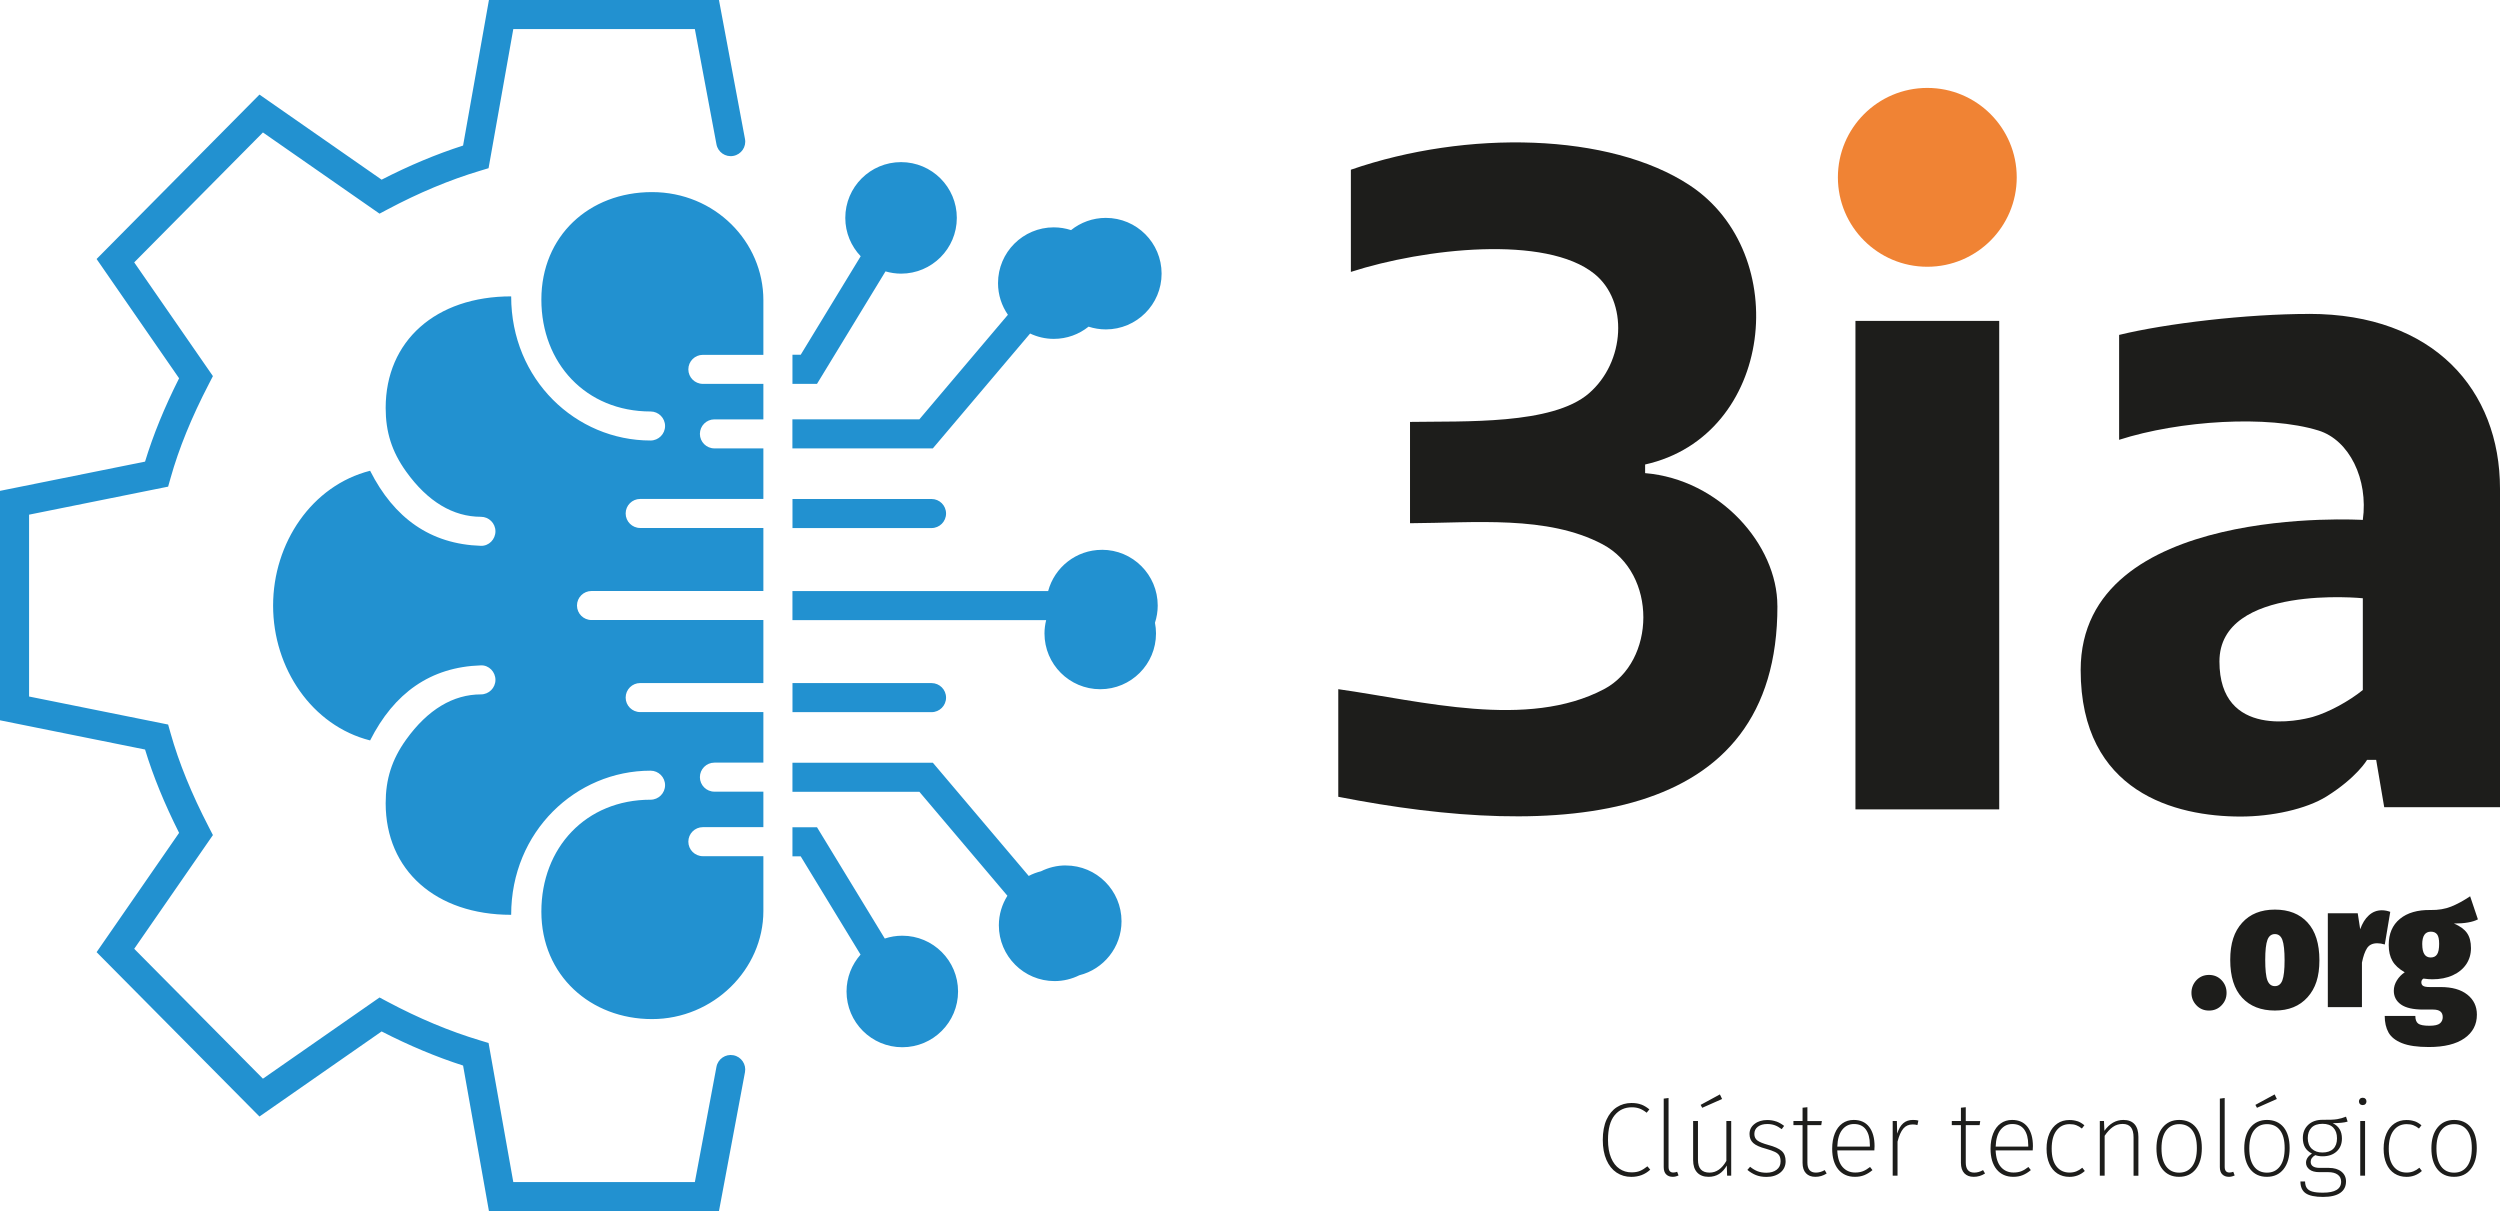
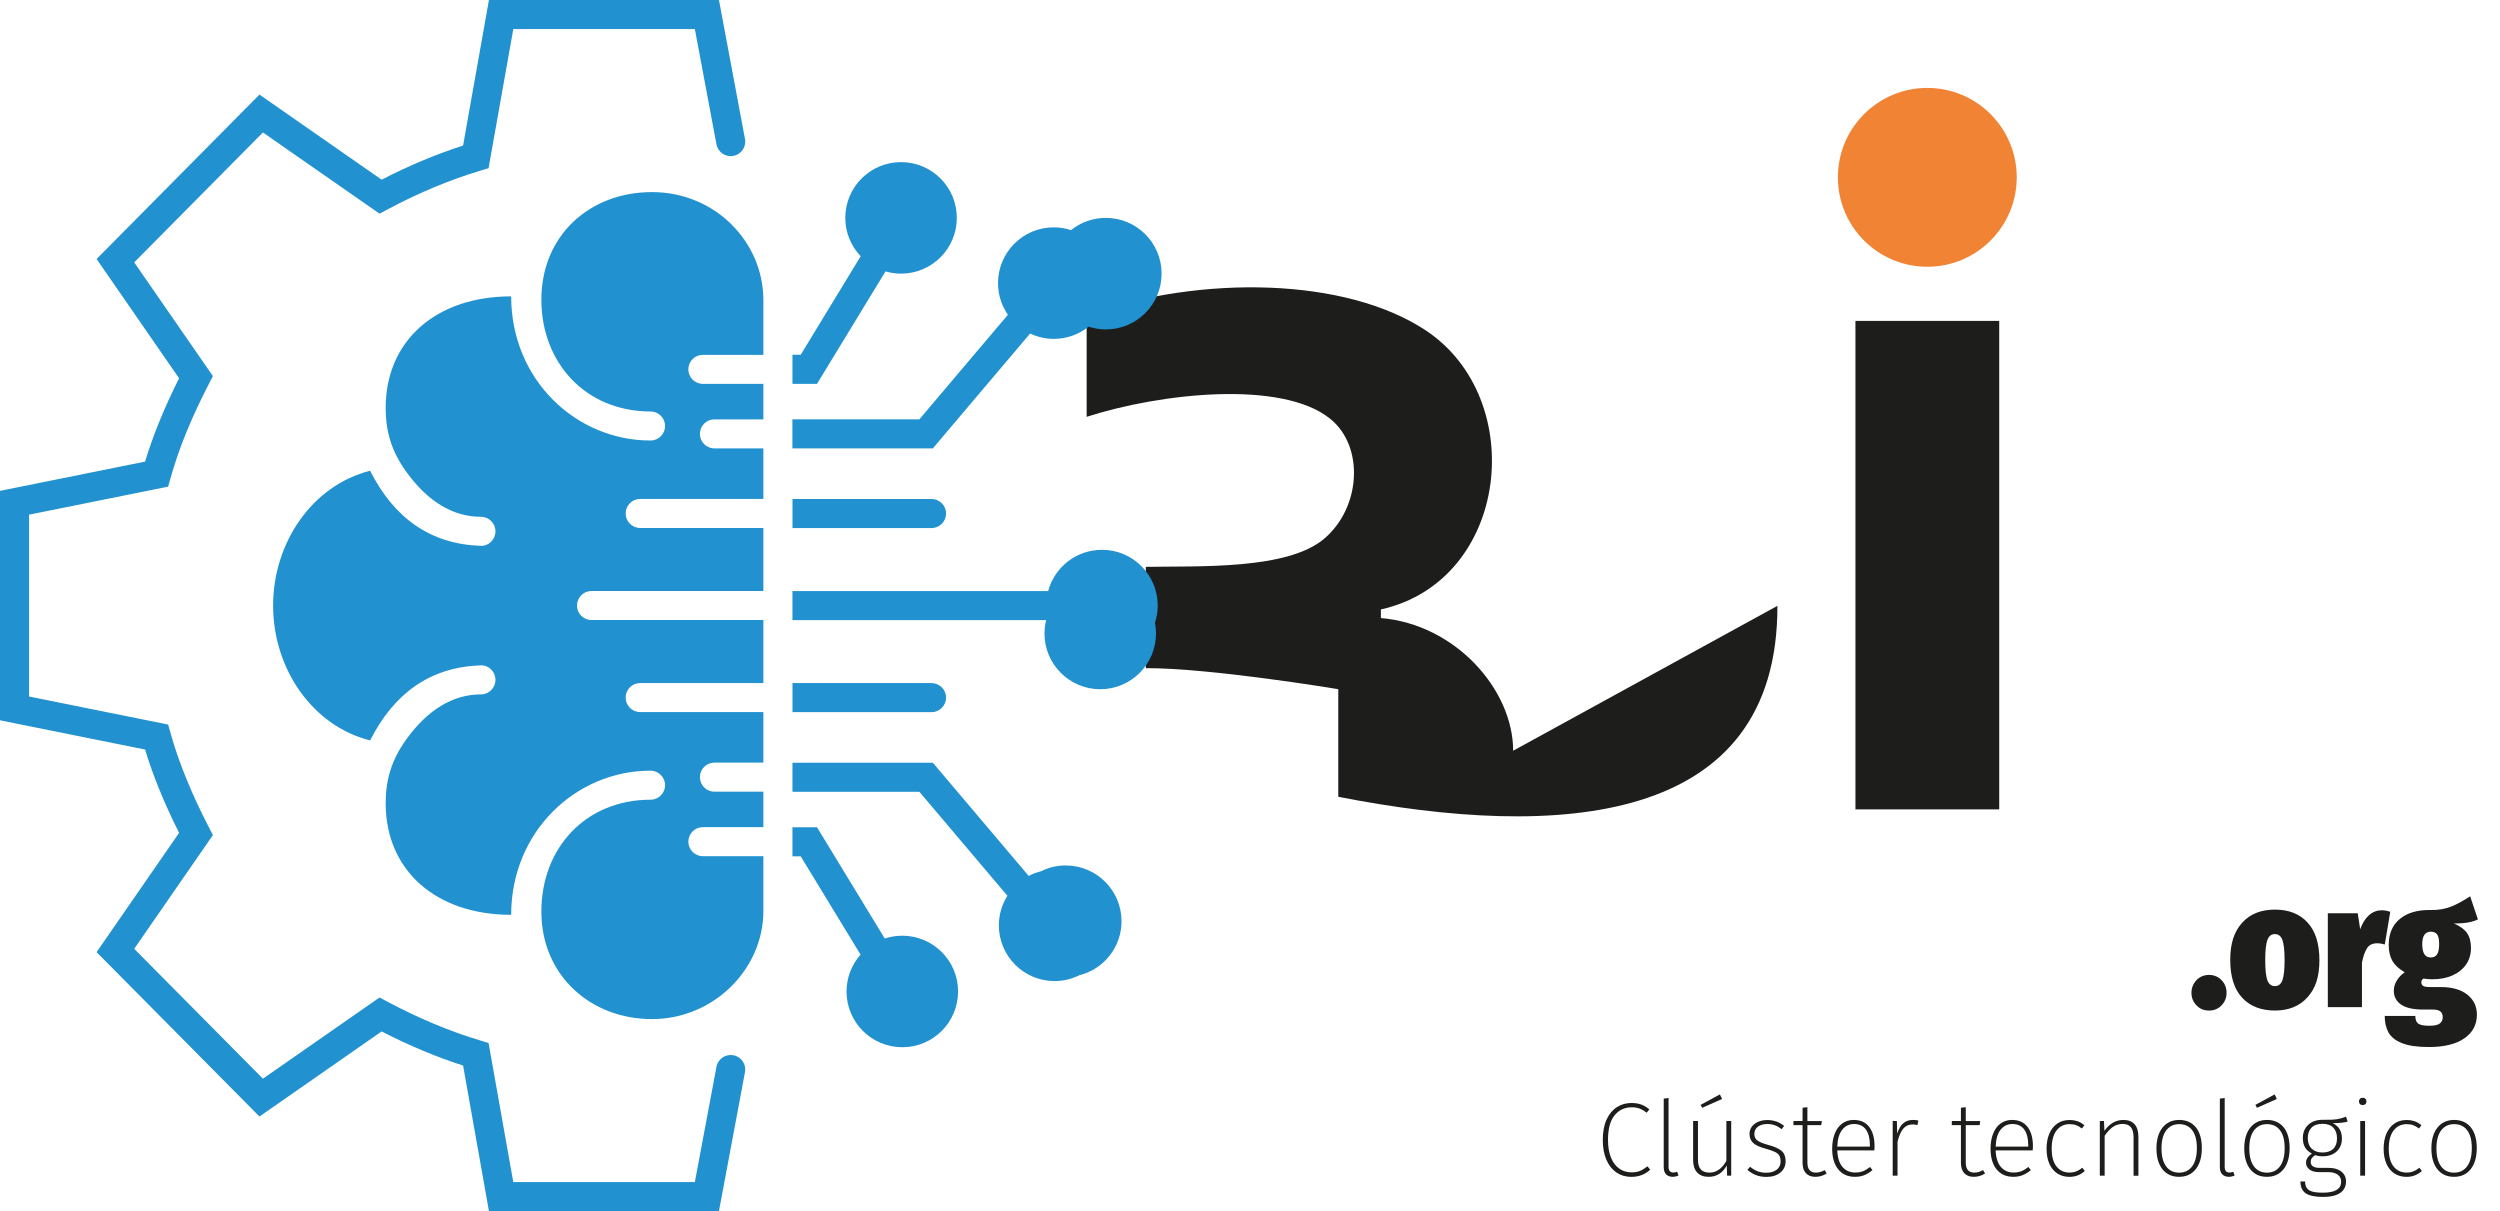
<svg xmlns="http://www.w3.org/2000/svg" id="Capa_2" data-name="Capa 2" viewBox="0 0 599.41 290.38">
  <defs>
    <style>
      .cls-1 {
        fill: #f08334;
      }

      .cls-1, .cls-2, .cls-3 {
        stroke-width: 0px;
      }

      .cls-2 {
        fill: #1d1d1b;
      }

      .cls-3 {
        fill: #2291d0;
      }
    </style>
  </defs>
  <g id="Capa_1-2" data-name="Capa 1">
    <g>
-       <path class="cls-2" d="M426.16,145.26c.11,52.85-52.63,56.11-105.29,45.78v-25.8c19.98,2.82,45.36,9.69,63.73-.01,12.4-6.55,12.84-27.74-.38-34.74s-30.74-5.11-46.15-5.04v-24.29c13.03-.22,34.07.73,42.85-6.81s9.54-22.07,1.38-28.68c-11.63-9.41-40.81-6.15-58.41-.48v-24.5c27.81-9.61,62.1-8.87,81.22,3.72,24.84,16.35,20.22,60.07-10.67,66.96v2.07c17.85,1.49,31.71,17.15,31.71,31.81Z" />
+       <path class="cls-2" d="M426.16,145.26c.11,52.85-52.63,56.11-105.29,45.78v-25.8s-30.74-5.11-46.15-5.04v-24.29c13.03-.22,34.07.73,42.85-6.81s9.54-22.07,1.38-28.68c-11.63-9.41-40.81-6.15-58.41-.48v-24.5c27.81-9.61,62.1-8.87,81.22,3.72,24.84,16.35,20.22,60.07-10.67,66.96v2.07c17.85,1.49,31.71,17.15,31.71,31.81Z" />
      <rect class="cls-2" x="444.87" y="76.94" width="34.47" height="117.12" />
      <circle class="cls-1" cx="462.1" cy="42.52" r="21.44" />
      <path class="cls-3" d="M183.03,205.32v13.11c0,14.01-12,25.91-26.7,25.91s-26.53-10.45-26.53-25.77,10.67-26.83,26.18-26.83c1.92,0,3.48-1.56,3.48-3.48s-1.56-3.48-3.48-3.48c-17.9,0-33.42,14.59-33.42,34.56-18.08,0-30.09-10.69-30.09-26.75,0-5.75,1.46-10.45,4.9-15.25,5.19-7.24,11.31-10.85,17.94-10.85,1.92,0,3.48-1.56,3.48-3.48s-1.56-3.55-3.48-3.48c-12.12.39-20.83,6.65-26.57,18-13.94-3.52-23.26-17.3-23.26-32.33s9.32-28.8,23.26-32.33c5.74,11.35,14.45,17.61,26.57,18,1.92.06,3.48-1.56,3.48-3.48s-1.56-3.48-3.48-3.48c-6.63,0-12.75-3.6-17.94-10.85-3.44-4.8-4.9-9.5-4.9-15.25,0-16.06,12.01-26.75,30.09-26.75,0,19.98,15.52,34.56,33.42,34.56,1.92,0,3.48-1.56,3.48-3.48s-1.56-3.48-3.48-3.48c-15.51,0-26.18-11.59-26.18-26.83s11.44-25.77,26.53-25.77,26.7,11.9,26.7,25.91v13.11h-14.51c-1.92,0-3.48,1.56-3.48,3.48s1.56,3.48,3.48,3.48h14.51v8.51h-11.74c-1.92,0-3.48,1.56-3.48,3.48s1.56,3.48,3.48,3.48h11.74v12.12h-29.54c-1.92,0-3.48,1.56-3.48,3.48s1.56,3.48,3.48,3.48h29.54v15.11h-41.21c-1.92,0-3.48,1.56-3.48,3.48s1.56,3.48,3.48,3.48h41.21v15.11h-29.54c-1.92,0-3.48,1.56-3.48,3.48s1.56,3.48,3.48,3.48h29.54v12.12h-11.74c-1.92,0-3.48,1.56-3.48,3.48s1.56,3.48,3.48,3.48h11.74v8.51h-14.51c-1.92,0-3.48,1.56-3.48,3.48s1.56,3.48,3.48,3.48h14.51ZM264.2,131.83c-6.18,0-11.36,4.19-12.89,9.88h-61.31v6.97h60.83c-.25,1.03-.4,2.1-.4,3.2,0,7.38,5.98,13.37,13.37,13.37s13.37-5.98,13.37-13.37c0-.88-.09-1.73-.25-2.56.42-1.3.66-2.69.66-4.13,0-7.38-5.98-13.37-13.37-13.37ZM255.53,207.5c-2.13,0-4.14.51-5.93,1.4-1.04.26-2.03.63-2.95,1.12l-22.98-27.14h-33.67v6.97h30.44l21.1,24.92c-1.29,2.06-2.05,4.48-2.05,7.09,0,7.38,5.98,13.37,13.37,13.37,2.13,0,4.14-.51,5.93-1.4,5.81-1.45,10.11-6.69,10.11-12.95,0-7.38-5.98-13.37-13.37-13.37ZM216.33,224.35c-1.47,0-2.87.24-4.19.68l-16.25-26.68h-5.89v6.97h1.98l14.35,23.56c-2.08,2.36-3.36,5.45-3.36,8.84,0,7.38,5.98,13.37,13.37,13.37s13.37-5.98,13.37-13.37-5.98-13.37-13.37-13.37ZM226.83,167.26c0-1.92-1.56-3.48-3.48-3.48h-33.34v6.97h33.34c1.92,0,3.48-1.56,3.48-3.48ZM226.83,123.12c0-1.92-1.56-3.48-3.48-3.48h-33.34v6.97h33.34c1.92,0,3.48-1.56,3.48-3.48ZM246.99,79.97c1.72.81,3.64,1.28,5.67,1.28,3.16,0,6.06-1.1,8.34-2.93,1.3.42,2.69.66,4.14.66,7.38,0,13.37-5.98,13.37-13.37s-5.98-13.37-13.37-13.37c-3.16,0-6.06,1.1-8.34,2.93-1.3-.42-2.69-.66-4.14-.66-7.38,0-13.37,5.98-13.37,13.37,0,2.82.88,5.44,2.37,7.59l-21.23,25.07h-30.44v6.97h33.67l23.32-27.54ZM212.31,65.07c1.19.34,2.44.54,3.73.54,7.38,0,13.37-5.98,13.37-13.37s-5.98-13.37-13.37-13.37-13.37,5.98-13.37,13.37c0,3.57,1.41,6.8,3.69,9.2l-14.38,23.62h-1.98v6.97h5.89l16.42-26.96ZM178.62,257.07c.35-1.89-.89-3.71-2.78-4.06-1.88-.36-3.71.89-4.06,2.78l-5.18,27.63h-43.53l-5.93-33.35-2.05-.62c-7.24-2.17-14.71-5.29-22.21-9.29l-1.88-1-27.96,19.47-30.86-31.14,18.87-27.27-.96-1.86c-4.19-8.09-7.2-15.48-9.2-22.59l-.58-2.05-33.34-6.72v-43.6l33.34-6.72.58-2.05c2-7.12,5.01-14.51,9.2-22.59l.96-1.86-18.87-27.27,30.86-31.15,27.96,19.47,1.88-1c7.5-3.99,14.98-7.12,22.21-9.28l2.05-.62,5.93-33.36h43.53l5.18,27.63c.35,1.89,2.17,3.14,4.06,2.78,1.89-.35,3.14-2.17,2.78-4.06L172.38,0h-55.15l-6.2,34.9c-6.41,2.06-12.96,4.8-19.53,8.18l-29.29-20.4L23.16,62.1l19.78,28.6c-3.54,7.03-6.22,13.61-8.16,19.98L0,117.69v55.01l34.78,7.01c1.94,6.38,4.63,12.95,8.16,19.98l-19.78,28.6,39.05,39.41,29.29-20.4c6.57,3.38,13.12,6.12,19.53,8.18l6.2,34.9h55.15l6.24-33.32Z" />
-       <path class="cls-2" d="M553.65,75.26c29.89,0,45.76,18.28,45.76,41.92v76.36h-27.76l-1.93-11.35h-2.18s-2.45,4.23-9.72,8.77c-4.89,3.05-13.11,4.82-20.61,4.82-15.48,0-38.34-5.69-38.34-35.13,0-40.12,67.65-35.99,67.65-35.99,1.35-9.74-3.22-19.15-10.64-21.44-12.13-3.75-33.28-2.42-47.79,2.23v-25.15c11.32-2.76,30.62-5.03,45.57-5.03ZM566.52,143.44s-34.38-3.48-34.38,15.16,19.38,14.14,22.38,13.29c3.69-1.05,8.67-3.74,12-6.45v-21.99Z" />
      <path class="cls-2" d="M532.65,235.01c.8.84,1.2,1.85,1.2,3.04s-.4,2.15-1.2,2.99c-.8.84-1.81,1.26-3.01,1.26s-2.21-.42-3.01-1.26c-.8-.84-1.2-1.84-1.2-2.99s.4-2.19,1.2-3.04c.8-.84,1.81-1.26,3.01-1.26s2.21.42,3.01,1.26ZM553.26,221.18c1.9,2.05,2.85,5.07,2.85,9.06s-.95,6.75-2.85,8.87-4.5,3.18-7.82,3.18-5.97-1.03-7.86-3.08c-1.9-2.05-2.85-5.07-2.85-9.06s.95-6.79,2.85-8.9c1.9-2.11,4.52-3.16,7.86-3.16s5.92,1.03,7.82,3.08ZM543.65,225.35c-.35.93-.53,2.53-.53,4.81s.17,4,.53,4.91.95,1.37,1.79,1.37,1.44-.46,1.79-1.39c.35-.93.53-2.53.53-4.81s-.18-3.96-.53-4.89c-.35-.93-.95-1.39-1.79-1.39s-1.44.46-1.79,1.39ZM573.1,218.61l-1.31,7.84c-.67-.2-1.28-.29-1.81-.29-1.12,0-1.94.39-2.45,1.18s-.91,1.94-1.22,3.46v10.67h-8.18v-22.51h7.17l.59,3.84c.51-1.43,1.2-2.55,2.09-3.35s1.92-1.2,3.1-1.2c.67,0,1.35.13,2.02.38ZM594.14,220.42c-1.26.67-3.19,1.01-5.78,1.01,1.43.59,2.47,1.34,3.12,2.25.65.91.97,2.13.97,3.65,0,1.43-.37,2.71-1.12,3.84-.75,1.12-1.82,2.01-3.23,2.66s-3.05.97-4.93.97c-.62,0-1.32-.06-2.11-.17-.34.2-.51.49-.51.89,0,.37.13.65.4.84.27.2.81.3,1.62.3h2.61c2.73,0,4.86.6,6.39,1.81,1.53,1.21,2.3,2.81,2.3,4.81,0,2.39-1,4.28-2.99,5.67-2,1.39-4.83,2.09-8.52,2.09-2.75,0-4.91-.31-6.45-.93-1.55-.62-2.62-1.47-3.23-2.55-.6-1.08-.91-2.41-.91-3.98h7.34c0,.87.22,1.48.67,1.83.45.35,1.35.53,2.7.53,1.24,0,2.08-.19,2.53-.57.45-.38.67-.88.67-1.5,0-1.21-.76-1.81-2.28-1.81h-2.36c-2.45,0-4.24-.41-5.38-1.22-1.14-.81-1.71-1.91-1.71-3.29,0-.87.25-1.7.74-2.49.49-.79,1.12-1.43,1.88-1.94-1.38-.79-2.36-1.69-2.95-2.72-.59-1.03-.89-2.3-.89-3.82,0-2.7.89-4.79,2.68-6.26s4.25-2.19,7.4-2.13c1.83.03,3.46-.25,4.89-.82s2.95-1.4,4.55-2.47l1.86,5.52ZM580.77,226.41c0,2.11.67,3.16,2.02,3.16.7,0,1.21-.25,1.54-.76s.49-1.35.49-2.53c0-1.07-.16-1.82-.49-2.25s-.82-.65-1.5-.65c-1.38,0-2.07,1.01-2.07,3.04Z" />
      <path class="cls-2" d="M393.53,264.83c.65.25,1.3.64,1.93,1.16l-.65.8c-.6-.47-1.17-.8-1.71-1-.54-.2-1.16-.3-1.86-.3-1.69,0-3.07.64-4.12,1.92-1.05,1.28-1.58,3.25-1.58,5.89,0,1.71.25,3.14.74,4.31.49,1.17,1.16,2.04,2.01,2.61.85.58,1.8.87,2.88.87.82,0,1.51-.12,2.07-.36.56-.24,1.14-.61,1.75-1.09l.68.8c-1.24,1.16-2.76,1.73-4.55,1.73-1.32,0-2.5-.34-3.53-1.03-1.03-.69-1.84-1.7-2.42-3.03-.59-1.33-.88-2.94-.88-4.81s.3-3.53.9-4.85c.6-1.32,1.43-2.32,2.47-2.99s2.22-1,3.5-1c.92,0,1.71.12,2.36.38ZM399.48,281.57c-.39-.39-.58-.98-.58-1.75v-16.41l1.16-.15v16.51c0,.9.38,1.36,1.13,1.36.3,0,.61-.06.93-.18l.33.88c-.47.22-.93.33-1.38.33-.67,0-1.2-.2-1.58-.59ZM415.08,281.89h-.98l-.08-2.44c-1.02,1.81-2.47,2.71-4.35,2.71-1.19,0-2.11-.35-2.75-1.04-.65-.69-.97-1.69-.97-2.98v-9.37h1.16v9.27c0,1.07.23,1.86.7,2.36s1.16.75,2.09.75c1.61,0,2.95-.94,4.02-2.81v-9.57h1.16v13.12ZM412.9,263.5l-4.77,2.11-.38-.7,4.62-2.51.53,1.11ZM425.85,268.87c.64.23,1.29.59,1.92,1.08l-.58.78c-.59-.44-1.14-.75-1.67-.94s-1.13-.29-1.8-.29c-.92,0-1.67.21-2.24.64-.57.43-.85,1.01-.85,1.75,0,.67.24,1.19.73,1.56.49.37,1.35.72,2.59,1.06,1.51.4,2.58.88,3.22,1.44.64.56.96,1.39.96,2.48s-.43,2.05-1.29,2.73c-.86.68-1.96,1.02-3.28,1.02-.99,0-1.84-.15-2.56-.44-.72-.29-1.4-.71-2.04-1.24l.65-.75c.6.49,1.21.85,1.81,1.08.6.23,1.31.35,2.11.35,1,0,1.82-.24,2.45-.72.63-.48.94-1.14.94-2,0-.57-.1-1.03-.3-1.38s-.55-.65-1.05-.89c-.5-.24-1.23-.5-2.19-.77-1.41-.37-2.41-.82-3.01-1.36-.6-.54-.9-1.26-.9-2.16,0-.99.4-1.8,1.21-2.42.8-.63,1.82-.94,3.04-.94.79,0,1.5.12,2.15.35ZM437.97,281.36c-.84.54-1.74.8-2.71.8s-1.7-.28-2.25-.85c-.54-.57-.82-1.41-.82-2.51v-9.04h-2.19v-.98h2.19v-3.19l1.16-.12v3.32h3.47l-.15.98h-3.32v8.97c0,1.61.68,2.41,2.04,2.41.7,0,1.41-.2,2.11-.6l.48.83ZM449.4,275.83h-8.89c.08,1.79.51,3.12,1.28,3.99.77.87,1.78,1.31,3.01,1.31.7,0,1.32-.1,1.86-.31.54-.21,1.11-.55,1.71-1.02l.58.75c-.64.54-1.29.94-1.96,1.21-.67.27-1.42.4-2.24.4-1.69,0-3.02-.59-4-1.78-.97-1.19-1.46-2.84-1.46-4.95,0-1.39.21-2.61.63-3.66.42-1.05,1.02-1.85,1.8-2.41.78-.56,1.69-.84,2.73-.84,1.62,0,2.86.56,3.72,1.68.85,1.12,1.28,2.66,1.28,4.6,0,.35-.02.7-.05,1.03ZM448.32,274.43c0-1.52-.32-2.73-.95-3.61-.64-.88-1.59-1.32-2.86-1.32-1.14,0-2.07.45-2.8,1.36-.73.91-1.13,2.25-1.19,4.05h7.81v-.48ZM459.96,268.67l-.23,1.08c-.33-.1-.72-.15-1.16-.15-.92,0-1.66.33-2.22.99-.56.66-1.03,1.71-1.39,3.13v8.17h-1.16v-13.12h1l.08,3.04c.35-1.12.83-1.95,1.45-2.49.61-.54,1.39-.8,2.32-.8.57,0,1,.05,1.31.15ZM475.94,281.36c-.84.54-1.74.8-2.71.8s-1.7-.28-2.25-.85c-.54-.57-.82-1.41-.82-2.51v-9.04h-2.19v-.98h2.19v-3.19l1.16-.12v3.32h3.47l-.15.98h-3.32v8.97c0,1.61.68,2.41,2.04,2.41.7,0,1.41-.2,2.11-.6l.48.83ZM487.37,275.83h-8.89c.08,1.79.51,3.12,1.28,3.99.77.87,1.78,1.31,3.01,1.31.7,0,1.32-.1,1.86-.31.54-.21,1.11-.55,1.71-1.02l.58.75c-.64.54-1.29.94-1.96,1.21-.67.27-1.42.4-2.24.4-1.69,0-3.02-.59-4-1.78-.97-1.19-1.46-2.84-1.46-4.95,0-1.39.21-2.61.63-3.66.42-1.05,1.02-1.85,1.8-2.41.78-.56,1.69-.84,2.73-.84,1.62,0,2.86.56,3.72,1.68.85,1.12,1.28,2.66,1.28,4.6,0,.35-.02.7-.05,1.03ZM486.29,274.43c0-1.52-.32-2.73-.95-3.61-.64-.88-1.59-1.32-2.86-1.32-1.14,0-2.07.45-2.8,1.36-.73.91-1.13,2.25-1.19,4.05h7.81v-.48ZM498.1,268.82c.57.2,1.12.53,1.66.98l-.6.78c-.44-.35-.88-.62-1.34-.79-.46-.18-.99-.26-1.6-.26-1.31,0-2.35.5-3.13,1.51-.78,1.01-1.17,2.46-1.17,4.37s.39,3.3,1.16,4.27,1.81,1.46,3.12,1.46c.6,0,1.15-.1,1.63-.29.49-.19.96-.48,1.43-.87l.6.78c-1.04.94-2.26,1.41-3.67,1.41-1.11,0-2.07-.27-2.9-.8-.83-.54-1.47-1.31-1.92-2.32-.45-1.01-.68-2.22-.68-3.63s.23-2.6.68-3.64c.45-1.04,1.09-1.84,1.91-2.4.82-.56,1.78-.84,2.89-.84.72,0,1.36.1,1.93.3ZM511.81,269.57c.6.7.9,1.69.9,2.98v9.35h-1.16v-9.2c0-1.11-.22-1.92-.65-2.44-.44-.52-1.09-.78-1.96-.78s-1.68.24-2.36.73c-.69.49-1.34,1.19-1.96,2.11v9.57h-1.16v-13.12h1l.1,2.36c1.24-1.74,2.75-2.61,4.55-2.61,1.19,0,2.08.35,2.69,1.04ZM526.49,270.29c.95,1.18,1.43,2.84,1.43,4.99s-.49,3.83-1.46,5.05c-.97,1.22-2.3,1.83-4,1.83s-3.02-.61-3.98-1.82-1.44-2.88-1.44-4.99.49-3.8,1.47-5.01c.98-1.21,2.31-1.82,3.98-1.82s3.04.59,4,1.77ZM519.38,271.02c-.75,1-1.13,2.44-1.13,4.33s.37,3.29,1.11,4.3c.74,1,1.78,1.51,3.12,1.51s2.36-.5,3.12-1.51c.75-1,1.13-2.46,1.13-4.37s-.37-3.3-1.11-4.28c-.74-.98-1.78-1.47-3.12-1.47s-2.36.5-3.12,1.5ZM532.82,281.57c-.39-.39-.58-.98-.58-1.75v-16.41l1.16-.15v16.51c0,.9.38,1.36,1.13,1.36.3,0,.61-.06.93-.18l.33.88c-.47.22-.93.33-1.38.33-.67,0-1.2-.2-1.58-.59ZM547.54,270.29c.95,1.18,1.43,2.84,1.43,4.99s-.49,3.83-1.46,5.05c-.97,1.22-2.3,1.83-4,1.83s-3.02-.61-3.98-1.82-1.44-2.88-1.44-4.99.49-3.8,1.47-5.01c.98-1.21,2.31-1.82,3.98-1.82s3.04.59,4,1.77ZM540.43,271.02c-.75,1-1.13,2.44-1.13,4.33s.37,3.29,1.11,4.3c.74,1,1.78,1.51,3.12,1.51s2.36-.5,3.12-1.51c.75-1,1.13-2.46,1.13-4.37s-.37-3.3-1.11-4.28c-.74-.98-1.78-1.47-3.12-1.47s-2.36.5-3.12,1.5ZM545.91,263.5l-4.77,2.11-.38-.7,4.62-2.51.53,1.11ZM562.87,268.92c-.75.24-1.94.36-3.57.38,1.47.7,2.21,1.93,2.21,3.67,0,1.29-.42,2.32-1.26,3.1s-1.97,1.17-3.39,1.17c-.64,0-1.21-.09-1.73-.28-.35.18-.62.42-.82.7s-.29.59-.29.9c0,.97.74,1.46,2.21,1.46h2.16c1.26,0,2.25.3,2.99.89.74.59,1.11,1.38,1.11,2.35,0,1.19-.46,2.11-1.38,2.75-.92.64-2.3.97-4.15.97s-3.29-.29-4.13-.87-1.27-1.52-1.27-2.83h1.11c.02.67.16,1.2.43,1.58.27.38.71.67,1.32.84.61.18,1.46.26,2.55.26,2.9,0,4.35-.88,4.35-2.64,0-.72-.27-1.28-.82-1.68-.54-.4-1.3-.6-2.27-.6h-2.14c-1.02,0-1.81-.21-2.36-.64s-.83-.97-.83-1.62c0-.85.48-1.58,1.43-2.19-.75-.38-1.31-.88-1.66-1.48-.35-.6-.53-1.35-.53-2.24,0-1.31.43-2.36,1.28-3.17.85-.8,1.99-1.21,3.42-1.21,1.64.02,2.82-.03,3.53-.15s1.42-.32,2.12-.6l.38,1.16ZM554.21,270.38c-.6.62-.89,1.46-.89,2.51s.32,1.93.96,2.54c.64.6,1.49.9,2.56.9s1.99-.29,2.59-.88c.6-.59.9-1.42.9-2.51s-.29-1.94-.88-2.56c-.59-.62-1.45-.93-2.59-.93s-2.06.31-2.65.93ZM567.14,263.45c.17.17.25.38.25.63s-.08.46-.25.63-.39.25-.65.25-.49-.08-.65-.25c-.17-.17-.25-.38-.25-.63s.08-.46.25-.63c.17-.17.38-.25.65-.25s.49.08.65.25ZM567.06,281.89h-1.16v-13.12h1.16v13.12ZM578.92,268.82c.57.2,1.12.53,1.66.98l-.6.78c-.44-.35-.88-.62-1.34-.79-.46-.18-.99-.26-1.6-.26-1.31,0-2.35.5-3.13,1.51-.78,1.01-1.17,2.46-1.17,4.37s.39,3.3,1.16,4.27,1.81,1.46,3.12,1.46c.6,0,1.15-.1,1.63-.29.49-.19.96-.48,1.43-.87l.6.78c-1.04.94-2.26,1.41-3.67,1.41-1.11,0-2.07-.27-2.9-.8-.83-.54-1.47-1.31-1.92-2.32-.45-1.01-.68-2.22-.68-3.63s.23-2.6.68-3.64c.45-1.04,1.09-1.84,1.91-2.4.82-.56,1.78-.84,2.89-.84.72,0,1.36.1,1.93.3ZM592.41,270.29c.95,1.18,1.43,2.84,1.43,4.99s-.49,3.83-1.46,5.05c-.97,1.22-2.3,1.83-4,1.83s-3.02-.61-3.98-1.82-1.44-2.88-1.44-4.99.49-3.8,1.47-5.01c.98-1.21,2.31-1.82,3.98-1.82s3.04.59,4,1.77ZM585.3,271.02c-.75,1-1.13,2.44-1.13,4.33s.37,3.29,1.11,4.3c.74,1,1.78,1.51,3.12,1.51s2.36-.5,3.12-1.51c.75-1,1.13-2.46,1.13-4.37s-.37-3.3-1.11-4.28c-.74-.98-1.78-1.47-3.12-1.47s-2.36.5-3.12,1.5Z" />
    </g>
  </g>
</svg>